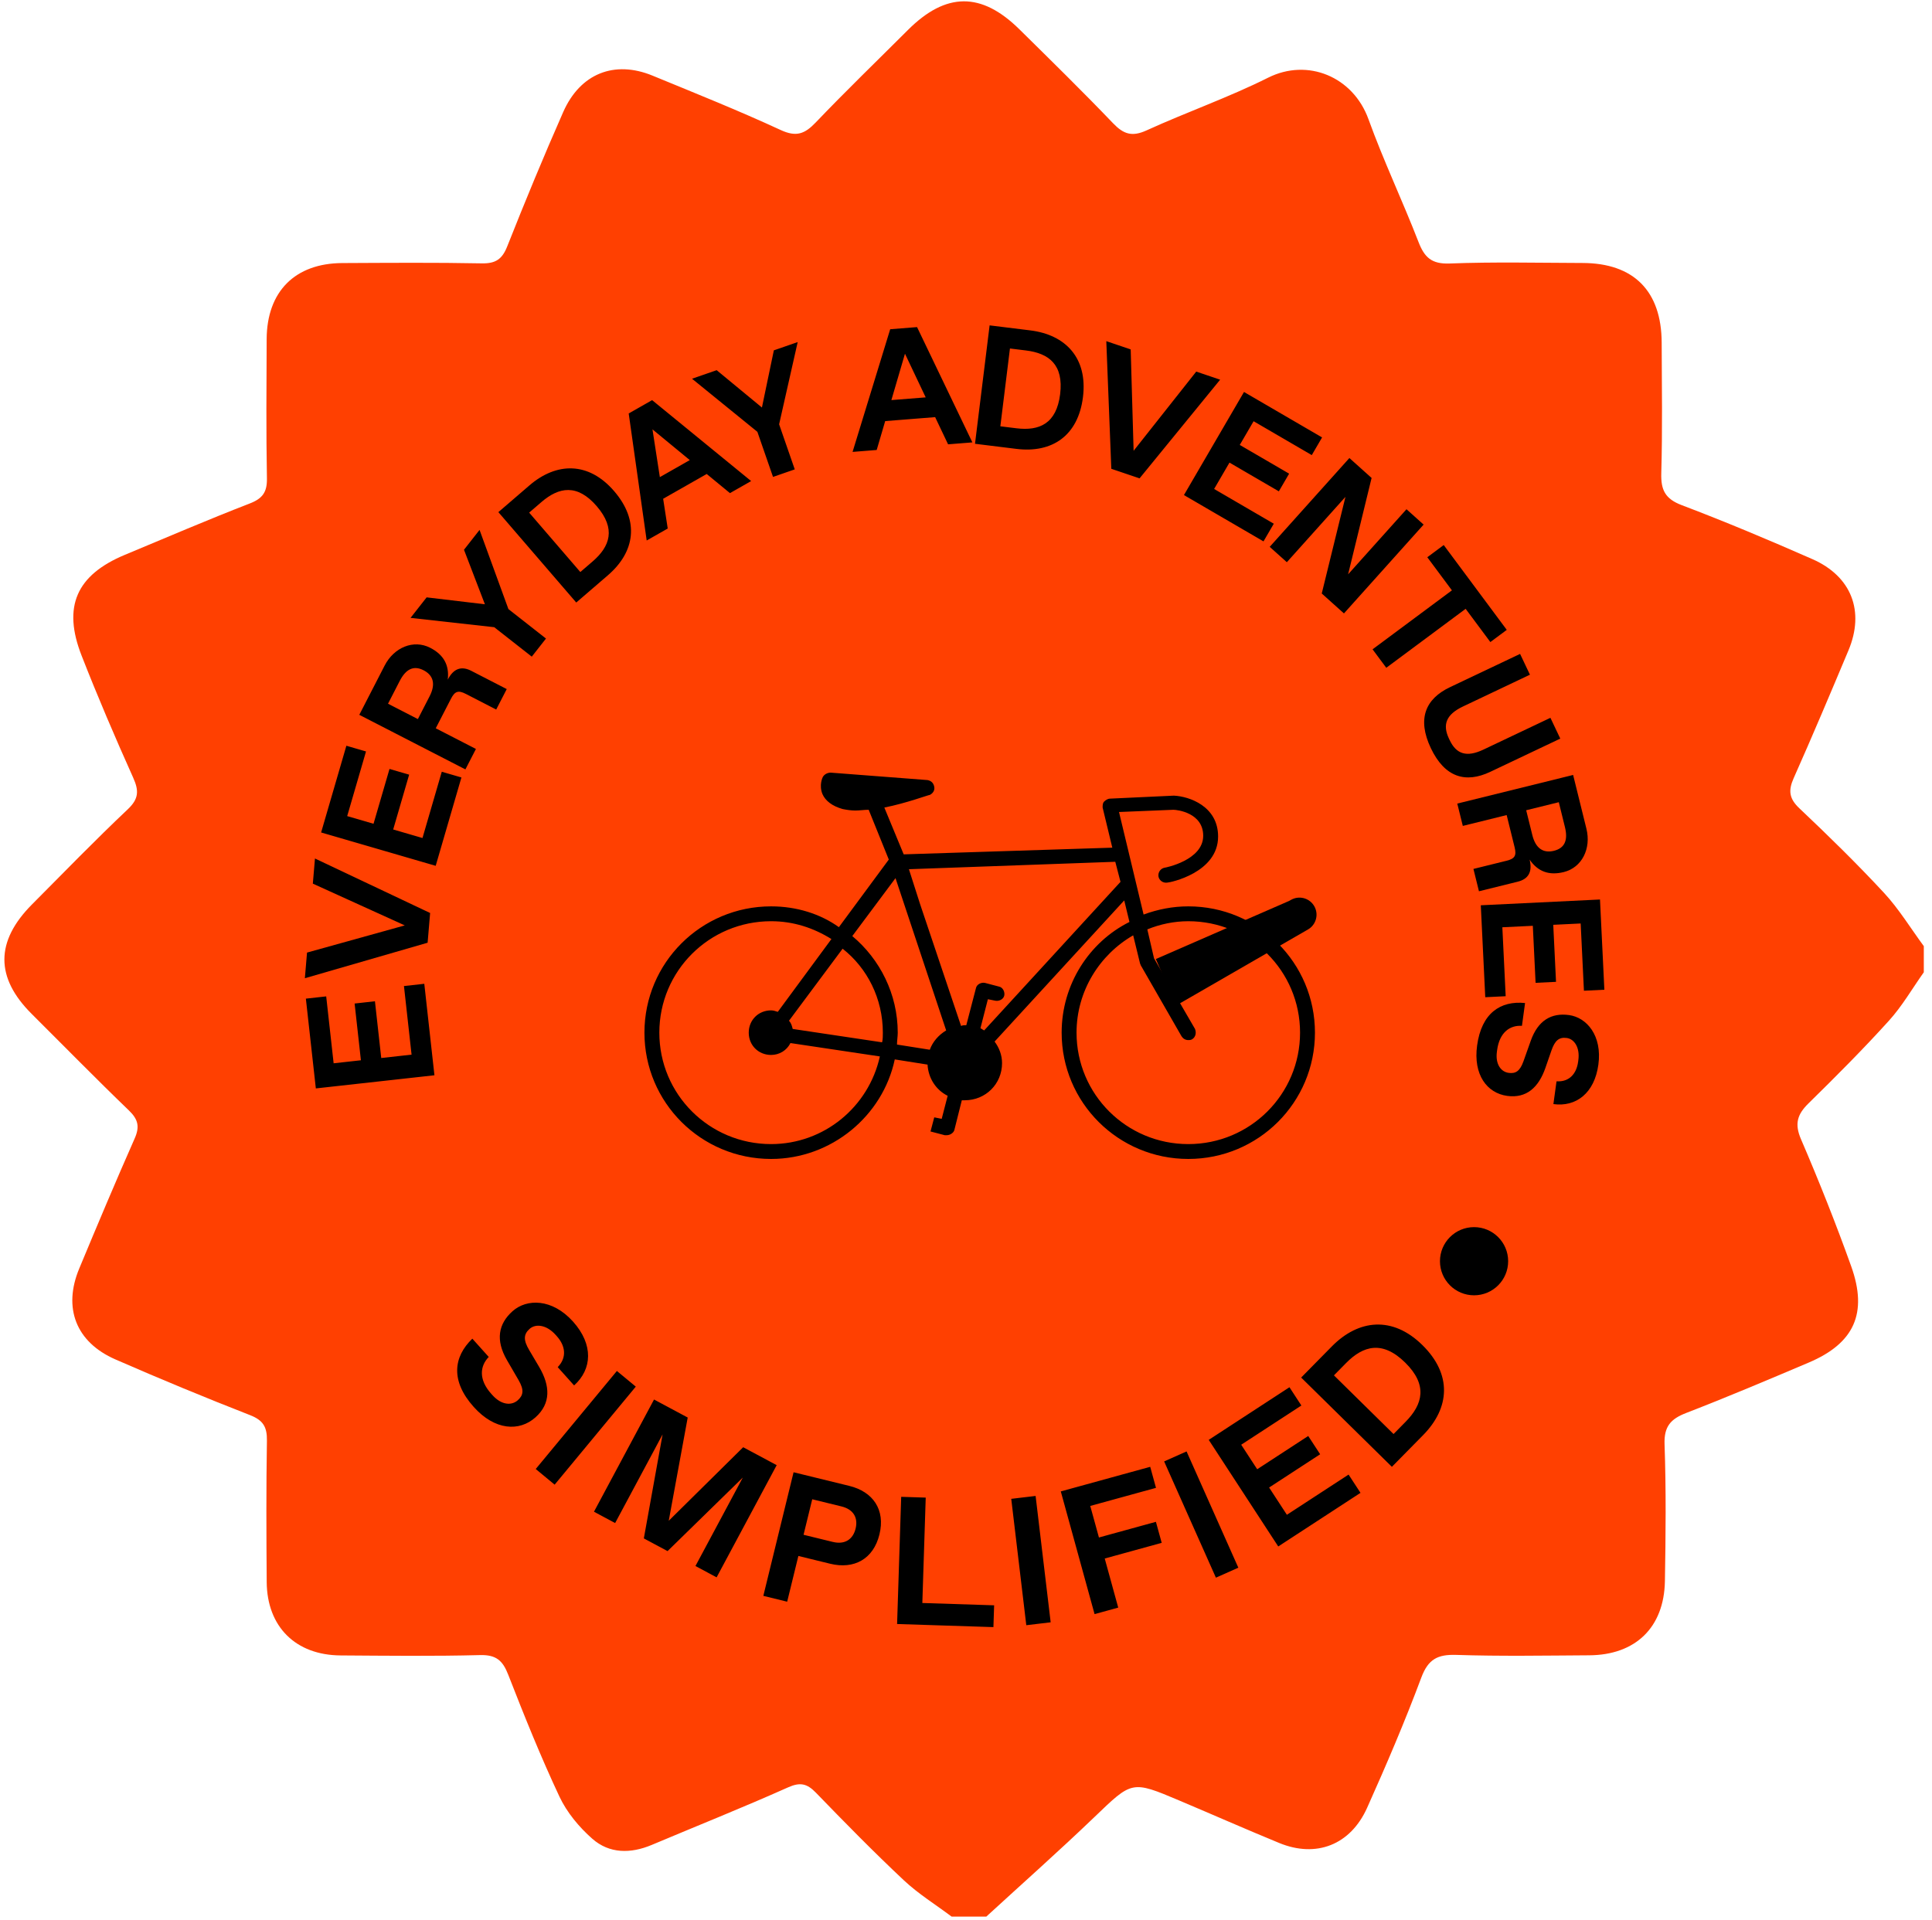
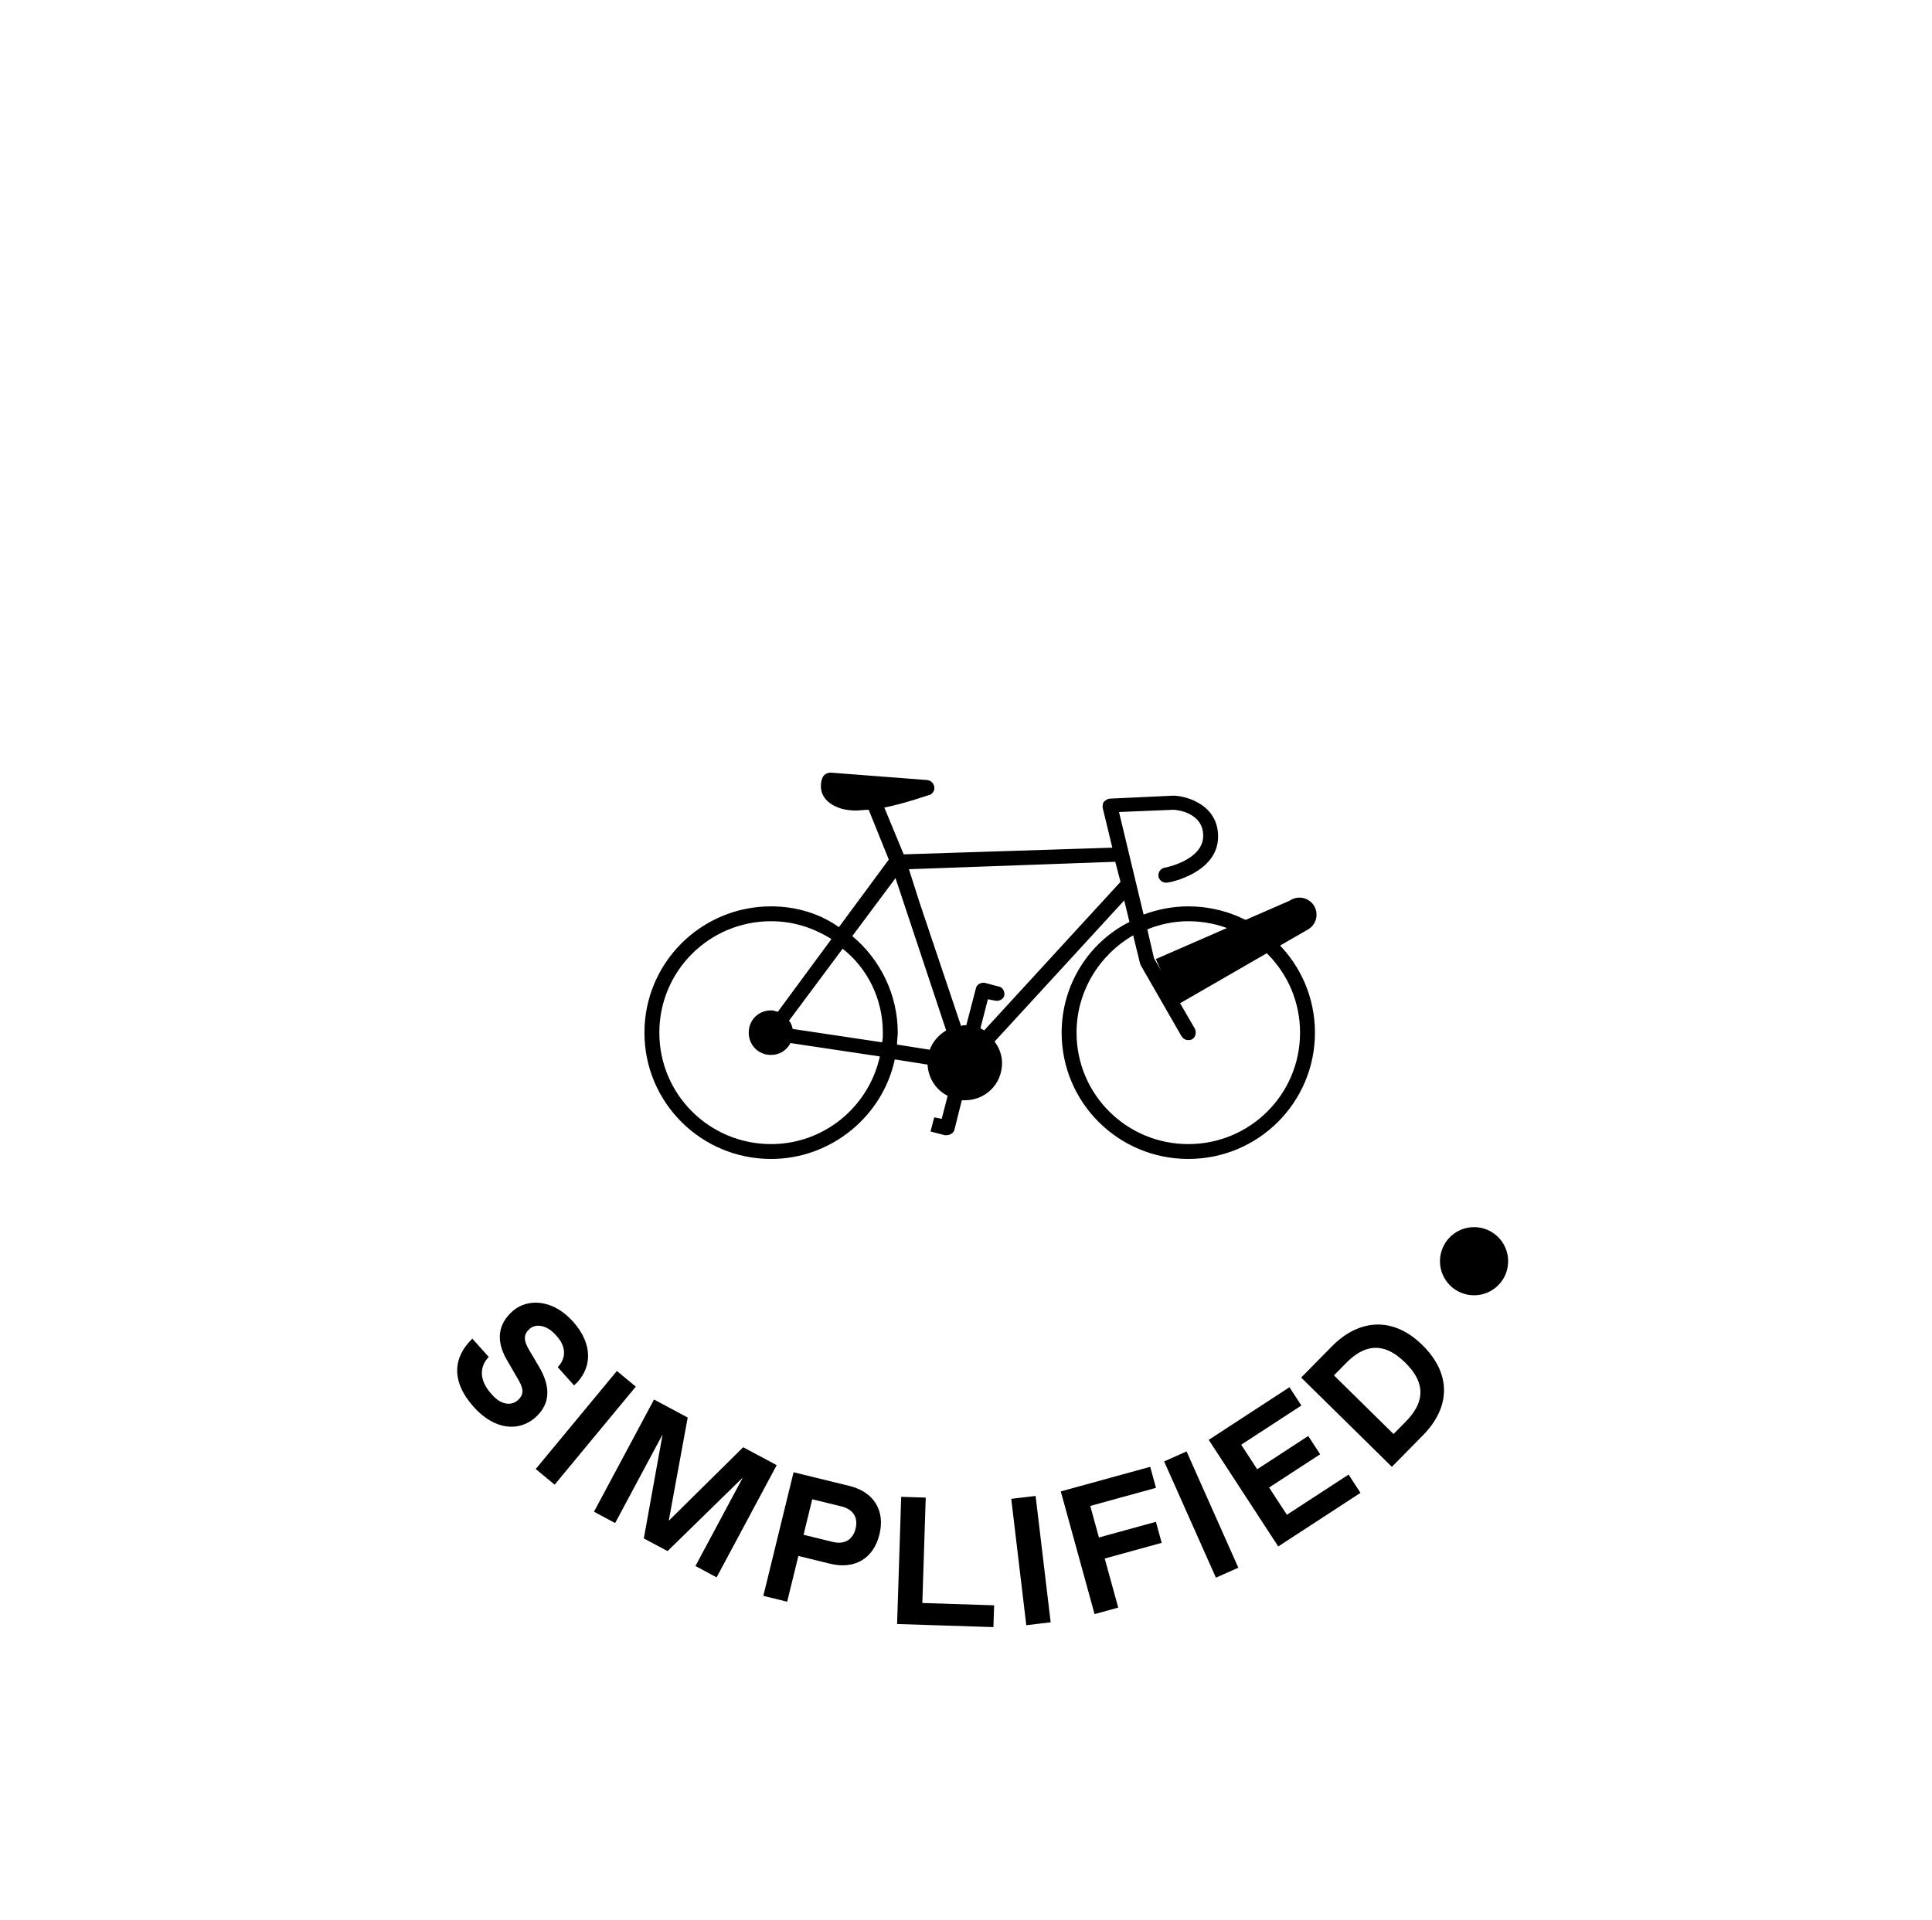
<svg xmlns="http://www.w3.org/2000/svg" fill="none" viewBox="0 0 170 169" height="169" width="170">
-   <path fill="#FF4001" d="M86.803 168.681H83.734C82.326 167.622 80.804 166.681 79.53 165.484C76.876 162.994 74.325 160.392 71.793 157.775C71.014 156.973 70.412 156.827 69.334 157.311C65.376 159.08 61.344 160.688 57.347 162.372C55.494 163.151 53.622 163.155 52.115 161.827C50.956 160.807 49.882 159.513 49.23 158.128C47.577 154.613 46.127 150.999 44.715 147.38C44.232 146.137 43.649 145.63 42.245 145.665C38.156 145.772 34.063 145.722 29.97 145.695C26.015 145.669 23.499 143.174 23.468 139.237C23.437 135.089 23.418 130.941 23.487 126.793C23.506 125.603 23.169 125.001 22.006 124.548C18.025 122.994 14.074 121.356 10.157 119.644C6.686 118.128 5.524 115.116 6.974 111.64C8.565 107.818 10.169 103.996 11.845 100.208C12.302 99.18 12.171 98.532 11.354 97.741C8.454 94.951 5.642 92.073 2.788 89.234C-0.418 86.041 -0.418 82.853 2.815 79.599C5.608 76.79 8.366 73.946 11.243 71.226C12.221 70.301 12.233 69.591 11.719 68.444C10.127 64.898 8.596 61.322 7.181 57.703C5.485 53.379 6.732 50.604 10.994 48.828C14.645 47.308 18.282 45.742 21.968 44.315C23.111 43.874 23.51 43.31 23.487 42.097C23.414 38.014 23.445 33.927 23.464 29.845C23.483 25.654 25.957 23.172 30.119 23.152C34.212 23.133 38.305 23.099 42.395 23.179C43.611 23.202 44.186 22.815 44.631 21.687C46.204 17.719 47.834 13.77 49.556 9.864C51.052 6.468 54.063 5.278 57.416 6.656C61.191 8.21 64.988 9.73 68.69 11.441C70.071 12.082 70.815 11.786 71.778 10.777C74.424 8.007 77.183 5.344 79.894 2.635C83.232 -0.696 86.343 -0.727 89.692 2.573C92.465 5.309 95.25 8.037 97.943 10.85C98.863 11.809 99.603 12.059 100.881 11.479C104.418 9.864 108.115 8.575 111.587 6.836C115.058 5.098 119.056 6.737 120.413 10.489C121.733 14.143 123.409 17.665 124.813 21.288C125.339 22.65 125.964 23.252 127.556 23.191C131.449 23.041 135.354 23.133 139.252 23.145C143.755 23.156 146.199 25.612 146.214 30.159C146.229 33.989 146.287 37.818 146.179 41.644C146.137 43.118 146.513 43.901 147.975 44.457C151.849 45.926 155.677 47.538 159.471 49.207C162.919 50.723 164.097 53.797 162.647 57.246C161.07 61.007 159.482 64.767 157.825 68.493C157.342 69.579 157.43 70.289 158.328 71.137C160.879 73.551 163.395 76.011 165.781 78.585C167.097 80.009 168.121 81.698 169.279 83.271V85.569C168.263 87.001 167.377 88.547 166.207 89.836C163.94 92.342 161.546 94.74 159.133 97.108C158.147 98.075 157.887 98.908 158.474 100.266C160.058 103.95 161.542 107.68 162.893 111.456C164.366 115.584 163.146 118.224 159.16 119.917C155.581 121.436 151.998 122.952 148.37 124.356C147.004 124.886 146.413 125.538 146.467 127.112C146.609 131.125 146.567 135.147 146.498 139.161C146.425 143.236 143.909 145.661 139.831 145.684C135.934 145.707 132.036 145.776 128.143 145.649C126.505 145.596 125.673 146.018 125.066 147.637C123.62 151.513 121.99 155.323 120.298 159.099C118.825 162.384 115.806 163.539 112.554 162.199C109.608 160.987 106.688 159.698 103.754 158.458C99.565 156.685 99.615 156.739 96.301 159.92C93.194 162.902 89.968 165.76 86.795 168.673L86.803 168.681Z" />
  <path fill="black" d="M104.561 79.769C103.184 79.769 101.873 80.031 100.627 80.489L98.464 71.465L103.25 71.269C103.577 71.269 105.872 71.531 105.872 73.558C105.872 75.715 102.528 76.369 102.463 76.369C102.135 76.435 101.873 76.761 101.938 77.154C102.004 77.481 102.332 77.742 102.725 77.677C102.922 77.677 107.183 76.827 107.183 73.623C107.183 70.942 104.626 70.092 103.315 70.027H103.25L97.677 70.288C97.481 70.288 97.284 70.419 97.153 70.55C97.022 70.681 97.022 70.877 97.022 71.073L97.874 74.604L79.518 75.192L77.814 71.073C79.781 70.681 81.682 69.962 81.813 69.962C82.075 69.831 82.272 69.569 82.206 69.242C82.141 68.915 81.944 68.719 81.616 68.654L73.094 68C72.832 68 72.57 68.131 72.438 68.327C72.373 68.392 72.045 69.112 72.373 69.896C72.635 70.485 73.225 70.942 74.143 71.204C74.471 71.269 74.864 71.335 75.257 71.335C75.651 71.335 76.044 71.269 76.437 71.269L78.207 75.65L73.815 81.6C72.176 80.423 70.078 79.769 67.85 79.769C61.687 79.769 56.705 84.739 56.705 90.885C56.705 97.031 61.687 102 67.85 102C73.159 102 77.683 98.208 78.732 93.239L81.616 93.696C81.682 94.873 82.337 95.919 83.386 96.442L82.862 98.469L82.206 98.338L81.878 99.581L83.124 99.908C83.189 99.908 83.255 99.908 83.321 99.908C83.583 99.908 83.911 99.712 83.976 99.45L84.632 96.835C84.697 96.835 84.828 96.835 84.894 96.835C86.73 96.835 88.172 95.396 88.172 93.565C88.172 92.846 87.909 92.192 87.516 91.669L98.923 79.246L99.382 81.142C95.842 82.908 93.416 86.635 93.416 90.885C93.416 97.031 98.398 102 104.561 102C110.723 102 115.705 97.031 115.705 90.885C115.705 84.739 110.723 79.769 104.561 79.769ZM67.85 100.692C62.408 100.692 58.016 96.311 58.016 90.885C58.016 85.458 62.408 81.077 67.85 81.077C69.816 81.077 71.586 81.665 73.159 82.646L68.439 89.054C68.243 88.989 68.046 88.923 67.85 88.923C66.735 88.923 65.883 89.773 65.883 90.885C65.883 91.996 66.735 92.846 67.85 92.846C68.571 92.846 69.226 92.454 69.554 91.8L77.421 92.977C76.437 97.423 72.504 100.692 67.85 100.692ZM77.683 90.885C77.683 91.146 77.683 91.473 77.617 91.735L69.751 90.558C69.685 90.296 69.62 90.035 69.423 89.838L74.143 83.496C76.306 85.196 77.683 87.877 77.683 90.885ZM74.995 82.385L78.797 77.285L83.255 90.689C82.6 91.081 82.075 91.669 81.813 92.388L78.928 91.931C78.928 91.604 78.994 91.212 78.994 90.885C78.994 87.485 77.421 84.412 74.995 82.385ZM86.598 90.689C86.467 90.623 86.402 90.558 86.271 90.492L86.926 87.942L87.582 88.073C87.909 88.138 88.303 87.942 88.368 87.615C88.434 87.288 88.237 86.896 87.909 86.831L86.664 86.504C86.336 86.439 85.943 86.635 85.877 86.962L85.025 90.231H84.96C84.828 90.231 84.697 90.231 84.566 90.296L80.961 79.573L79.977 76.5L98.136 75.846L98.595 77.612L86.598 90.689ZM104.561 100.692C99.12 100.692 94.727 96.311 94.727 90.885C94.727 87.223 96.76 84.019 99.71 82.319L100.3 84.739C100.3 84.804 100.365 84.869 100.365 84.935L103.971 91.212C104.102 91.408 104.298 91.538 104.561 91.538C104.692 91.538 104.757 91.538 104.888 91.473C105.216 91.277 105.282 90.885 105.151 90.558L101.545 84.346L100.955 81.796C102.07 81.338 103.315 81.077 104.561 81.077C110.002 81.077 114.394 85.458 114.394 90.885C114.394 96.311 110.002 100.692 104.561 100.692Z" />
-   <path fill="black" d="M38.227 94.635L27.791 95.792L26.914 87.891L28.703 87.692L29.357 93.581L31.757 93.315L31.203 88.321L32.992 88.122L33.546 93.116L36.215 92.82L35.545 86.782L37.334 86.584L38.227 94.635ZM37.627 82.969L26.826 86.094L27.016 83.837L35.617 81.445L27.527 77.769L27.714 75.556L37.847 80.354L37.627 82.969ZM38.337 76.201L28.256 73.266L30.478 65.633L32.206 66.136L30.55 71.825L32.868 72.5L34.273 67.675L36.002 68.178L34.597 73.003L37.175 73.754L38.873 67.921L40.601 68.424L38.337 76.201ZM40.952 67.715L31.615 62.911L33.845 58.577C34.669 56.976 36.388 56.258 37.855 57.013C39.042 57.623 39.548 58.542 39.399 59.815C39.921 58.801 40.627 58.608 41.468 59.04L44.589 60.646L43.662 62.447L40.995 61.074C40.328 60.731 40.025 60.828 39.682 61.495L38.343 64.096L41.878 65.915L40.952 67.715ZM36.77 63.286L37.799 61.285C38.348 60.218 38.142 59.438 37.275 58.992C36.408 58.546 35.72 58.867 35.171 59.934L34.142 61.934L36.77 63.286ZM46.792 57.792L43.488 55.2L36.124 54.38L37.54 52.574L42.667 53.183L40.827 48.384L42.197 46.638L44.737 53.606L48.042 56.199L46.792 57.792ZM50.705 53.029L43.853 45.073L46.581 42.724C48.967 40.669 51.79 40.613 54.041 43.227C56.293 45.841 55.876 48.576 53.489 50.631L50.705 53.029ZM51.064 50.344L52.144 49.414C53.679 48.093 54.22 46.538 52.507 44.549C50.794 42.56 49.176 42.864 47.642 44.186L46.562 45.116L51.064 50.344ZM56.903 47.569L55.321 36.389L57.381 35.216L66.094 42.339L64.23 43.4L62.185 41.716L58.352 43.897L58.755 46.516L56.903 47.569ZM58.061 41.992L60.695 40.493L57.412 37.788L58.061 41.992ZM68.019 41.974L66.643 38.005L60.893 33.332L63.061 32.58L67.043 35.866L68.092 30.834L70.19 30.107L68.556 37.342L69.932 41.31L68.019 41.974ZM75.019 39.772L78.33 28.976L80.693 28.788L85.561 38.935L83.423 39.105L82.285 36.712L77.889 37.061L77.142 39.603L75.019 39.772ZM78.434 35.212L81.454 34.973L79.63 31.13L78.434 35.212ZM85.792 39.057L87.078 28.636L90.65 29.077C93.777 29.463 95.715 31.516 95.293 34.94C94.87 38.364 92.565 39.893 89.439 39.507L85.792 39.057ZM88.022 37.519L89.436 37.693C91.446 37.941 92.961 37.297 93.283 34.692C93.604 32.086 92.291 31.093 90.281 30.845L88.867 30.671L88.022 37.519ZM97.786 41.259L97.345 30.025L99.491 30.751L99.748 39.675L105.259 32.704L107.362 33.416L100.272 42.101L97.786 41.259ZM104.177 43.571L109.462 34.497L116.332 38.498L115.426 40.054L110.306 37.072L109.09 39.159L113.433 41.688L112.527 43.243L108.184 40.714L106.833 43.034L112.083 46.092L111.177 47.647L104.177 43.571ZM111.724 48.128L118.735 40.312L120.689 42.064L118.622 50.547L123.76 44.818L125.267 46.17L118.257 53.987L116.303 52.234L118.389 43.729L113.232 49.48L111.724 48.128ZM120.774 57.147L127.757 51.957L125.591 49.044L127.036 47.97L132.583 55.435L131.139 56.508L128.964 53.583L121.982 58.772L120.774 57.147ZM125.902 65.845C124.68 63.27 125.421 61.507 127.589 60.478L133.755 57.551L134.623 59.381L128.728 62.179C127.238 62.886 126.917 63.785 127.496 65.005L127.561 65.141C128.139 66.36 129.039 66.68 130.529 65.973L136.424 63.175L137.292 65.005L131.127 67.931C128.958 68.96 127.124 68.419 125.902 65.845ZM128.229 70.723L138.422 68.204L139.592 72.937C140.024 74.684 139.201 76.356 137.599 76.751C136.303 77.072 135.318 76.712 134.593 75.655C134.866 76.762 134.461 77.372 133.544 77.599L130.136 78.441L129.65 76.475L132.563 75.755C133.291 75.576 133.455 75.303 133.275 74.575L132.574 71.735L128.715 72.689L128.229 70.723ZM134.292 71.311L134.832 73.495C135.12 74.66 135.788 75.113 136.734 74.879C137.681 74.645 137.988 73.951 137.7 72.786L137.161 70.602L134.292 71.311ZM130.298 79.674L140.786 79.166L141.171 87.107L139.373 87.194L139.086 81.276L136.674 81.393L136.917 86.412L135.119 86.499L134.876 81.48L132.194 81.61L132.488 87.678L130.69 87.765L130.298 79.674ZM129.973 92.015C130.363 89.162 132.028 88.057 134.193 88.277L133.919 90.284C132.869 90.216 131.95 90.847 131.736 92.408L131.716 92.556C131.563 93.671 132.079 94.332 132.747 94.423C133.342 94.504 133.733 94.301 134.052 93.406L134.693 91.601C135.333 89.796 136.515 89.125 138.061 89.336C139.621 89.55 140.993 91.145 140.643 93.701C140.298 96.228 138.663 97.443 136.686 97.172L136.961 95.166C138.056 95.24 138.713 94.528 138.86 93.457L138.88 93.309C139.032 92.194 138.529 91.444 137.861 91.353C137.177 91.259 136.814 91.588 136.514 92.455L135.988 93.973C135.388 95.708 134.316 96.681 132.622 96.45C130.838 96.206 129.622 94.586 129.973 92.015Z" />
  <path fill="black" d="M41.688 123.829C39.637 121.542 39.889 119.425 41.563 117.817L43.005 119.425C42.224 120.233 42.103 121.416 43.224 122.667L43.331 122.786C44.132 123.679 45.025 123.717 45.561 123.236C46.038 122.809 46.142 122.35 45.635 121.473L44.609 119.706C43.584 117.939 43.855 116.515 45.094 115.404C46.345 114.282 48.589 114.269 50.426 116.318C52.241 118.344 52.1 120.511 50.516 121.932L49.074 120.323C49.89 119.484 49.765 118.458 48.996 117.6L48.889 117.481C48.088 116.587 47.131 116.478 46.595 116.959C46.047 117.45 46.064 117.972 46.562 118.815L47.433 120.29C48.428 121.976 48.48 123.52 47.122 124.738C45.692 126.019 43.535 125.89 41.688 123.829ZM47.14 129.288L54.281 120.66L55.945 122.037L48.804 130.666L47.14 129.288ZM52.265 133.047L57.55 123.172L60.513 124.758L58.843 133.845L65.394 127.371L68.342 128.949L63.056 138.823L61.194 137.826L65.362 130.04L58.74 136.513L56.652 135.395L58.303 126.243L54.127 134.044L52.265 133.047ZM67.167 140.453L69.828 129.574L74.724 130.772C76.822 131.285 77.917 132.87 77.384 135.046C76.852 137.222 75.145 138.139 73.047 137.625L70.25 136.941L69.265 140.966L67.167 140.453ZM70.706 135.076L73.27 135.703C74.358 135.97 75.058 135.465 75.286 134.533C75.514 133.6 75.123 132.846 74.035 132.579L71.47 131.952L70.706 135.076ZM78.937 142.93L79.297 131.736L81.456 131.805L81.158 141.08L87.475 141.284L87.413 143.203L78.937 142.93ZM90.305 143.035L88.981 131.914L91.125 131.658L92.45 142.78L90.305 143.035ZM96.313 142.059L93.341 131.26L101.209 129.095L101.718 130.947L95.933 132.538L96.697 135.315L101.711 133.936L102.22 135.787L97.207 137.166L98.395 141.486L96.313 142.059ZM106.99 138.851L102.434 128.62L104.408 127.741L108.963 137.973L106.99 138.851ZM112.475 136.105L106.358 126.723L113.462 122.091L114.51 123.7L109.216 127.151L110.623 129.309L115.113 126.382L116.162 127.99L111.672 130.918L113.236 133.317L118.664 129.778L119.713 131.386L112.475 136.105ZM122.474 129.096L114.492 121.239L117.186 118.503C119.543 116.108 122.539 115.802 125.161 118.383C127.784 120.965 127.581 123.908 125.224 126.303L122.474 129.096ZM122.621 126.21L123.687 125.127C125.202 123.588 125.641 121.887 123.646 119.923C121.651 117.958 119.957 118.424 118.442 119.964L117.376 121.047L122.621 126.21Z" />
  <path fill="black" d="M113.729 79.131C114.423 78.82 115.254 79.078 115.643 79.751C116.031 80.424 115.84 81.273 115.223 81.718L115.094 81.801L103.473 88.506L101.973 85.905L102.281 85.727L101.705 84.405L113.438 79.288L113.593 79.2L113.729 79.131Z" />
  <circle fill="black" r="3" cy="111" cx="129.705" />
</svg>